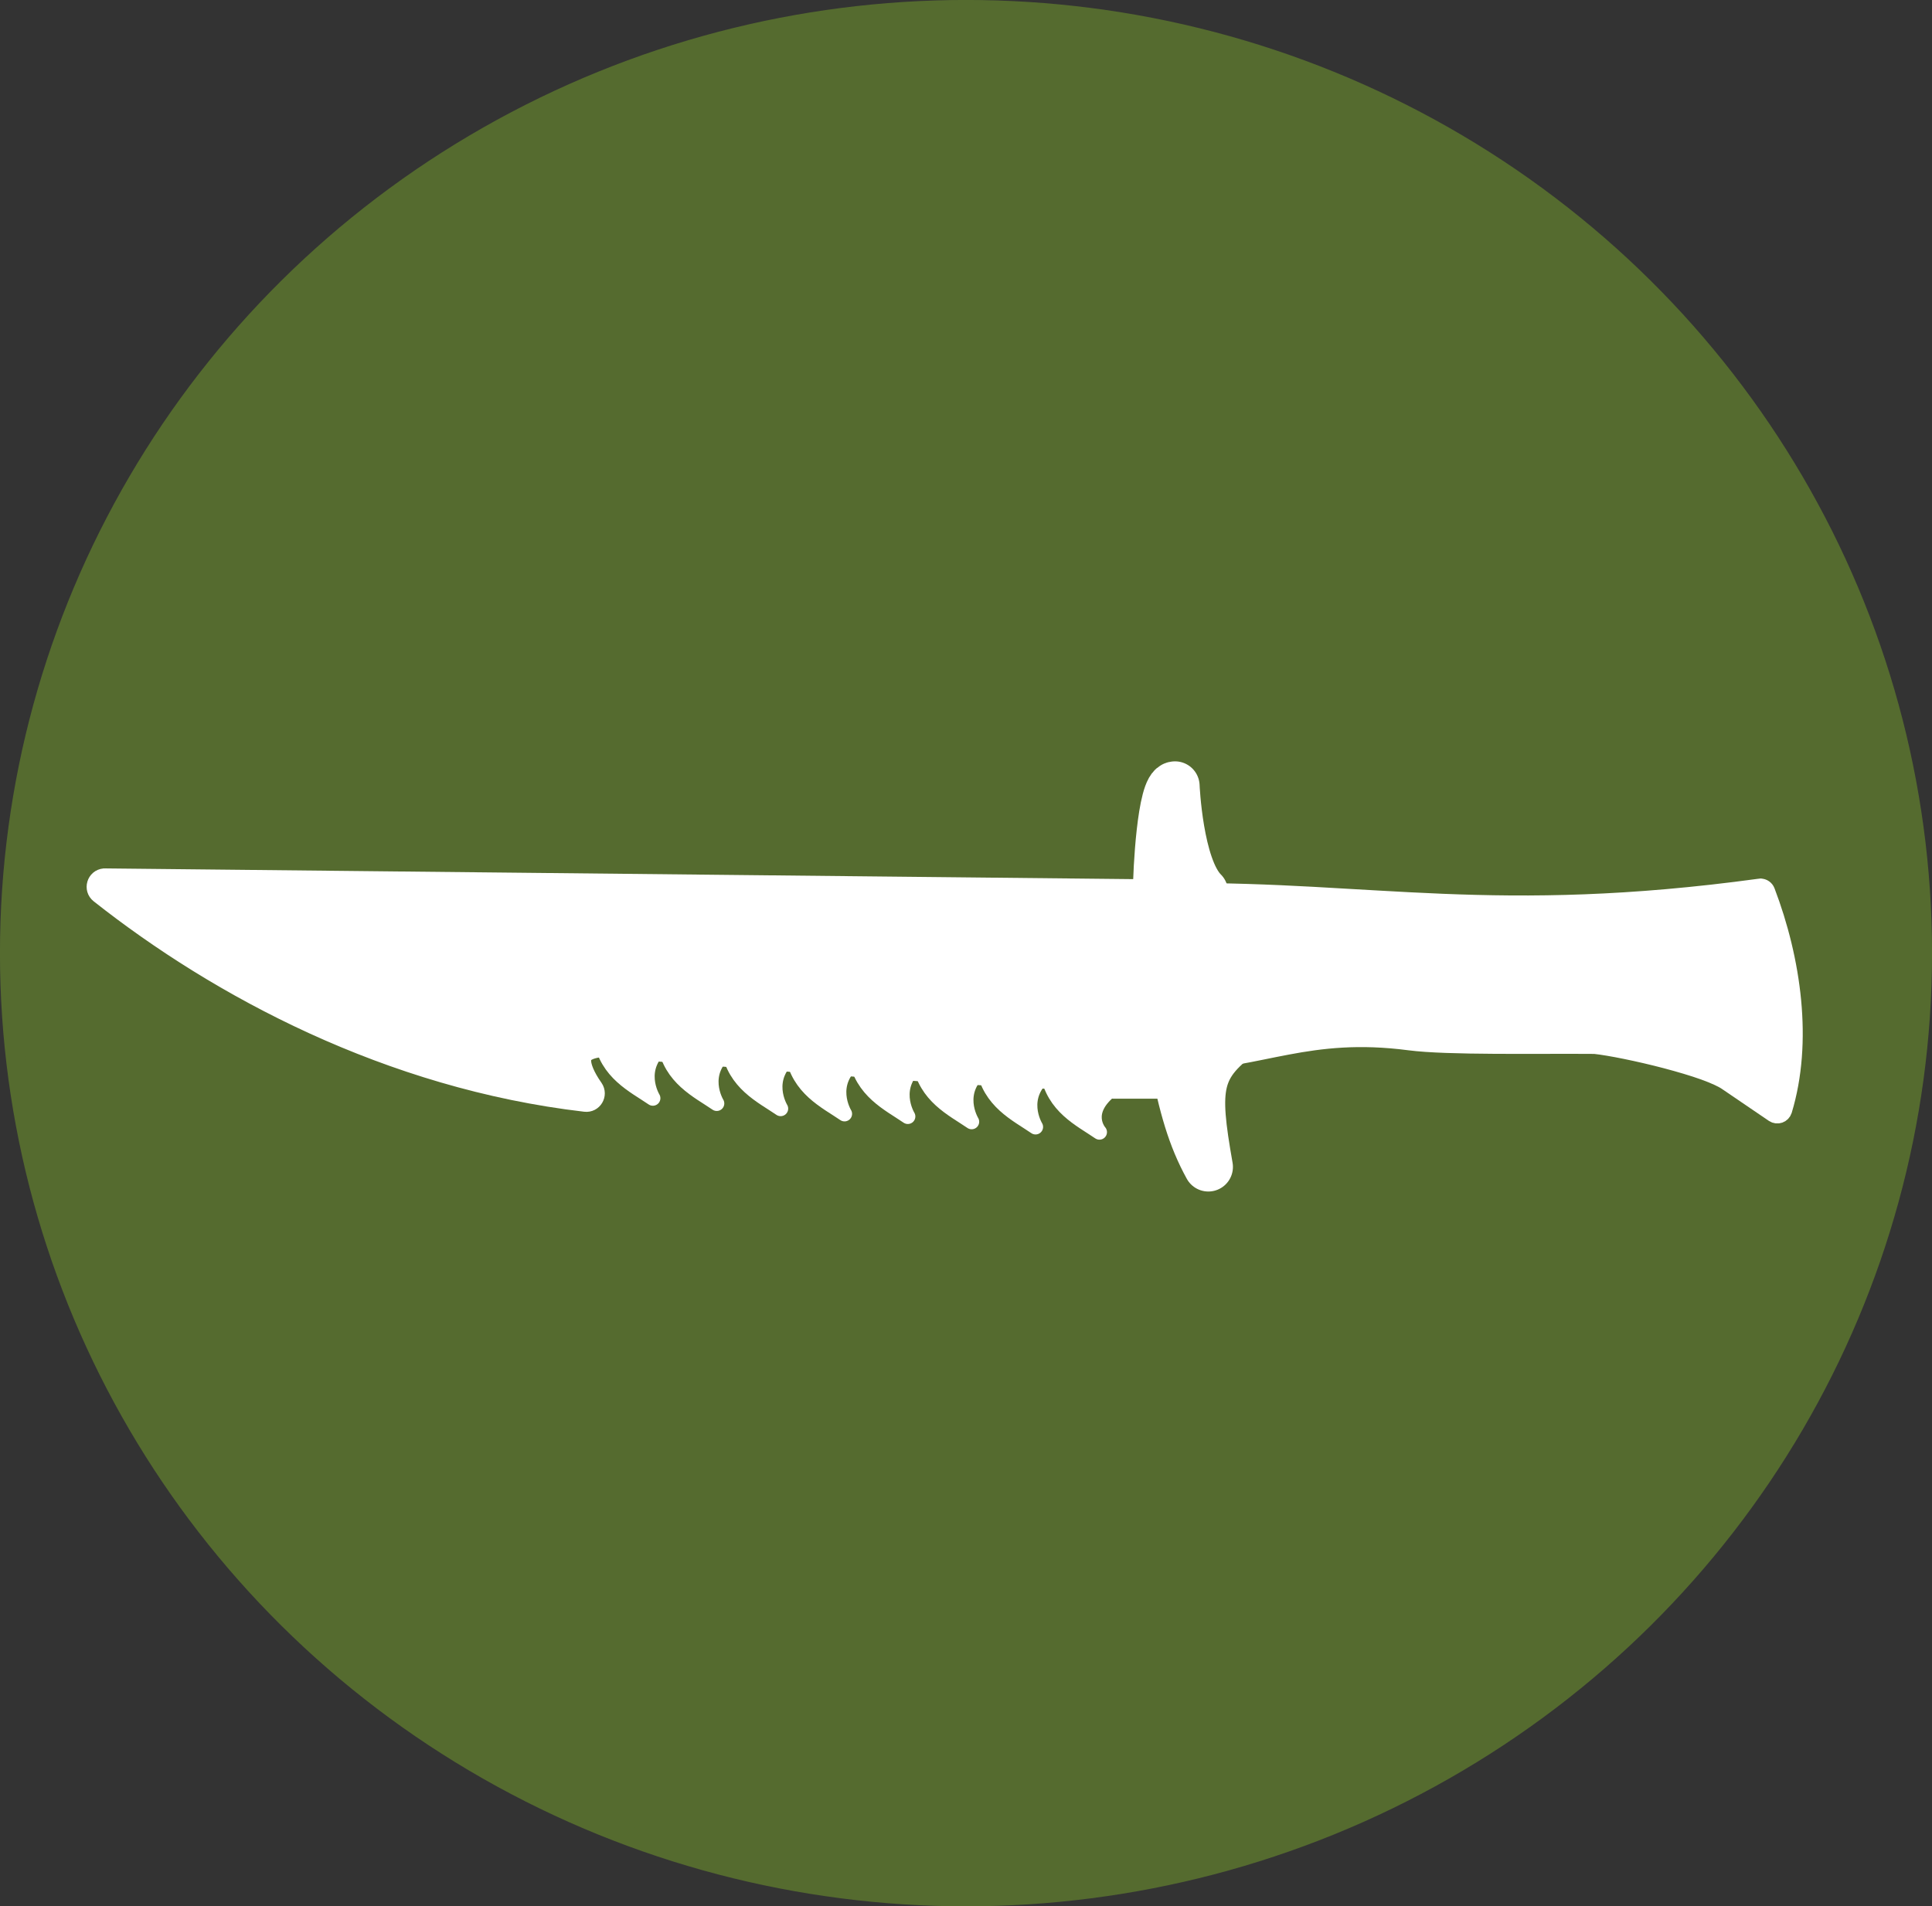
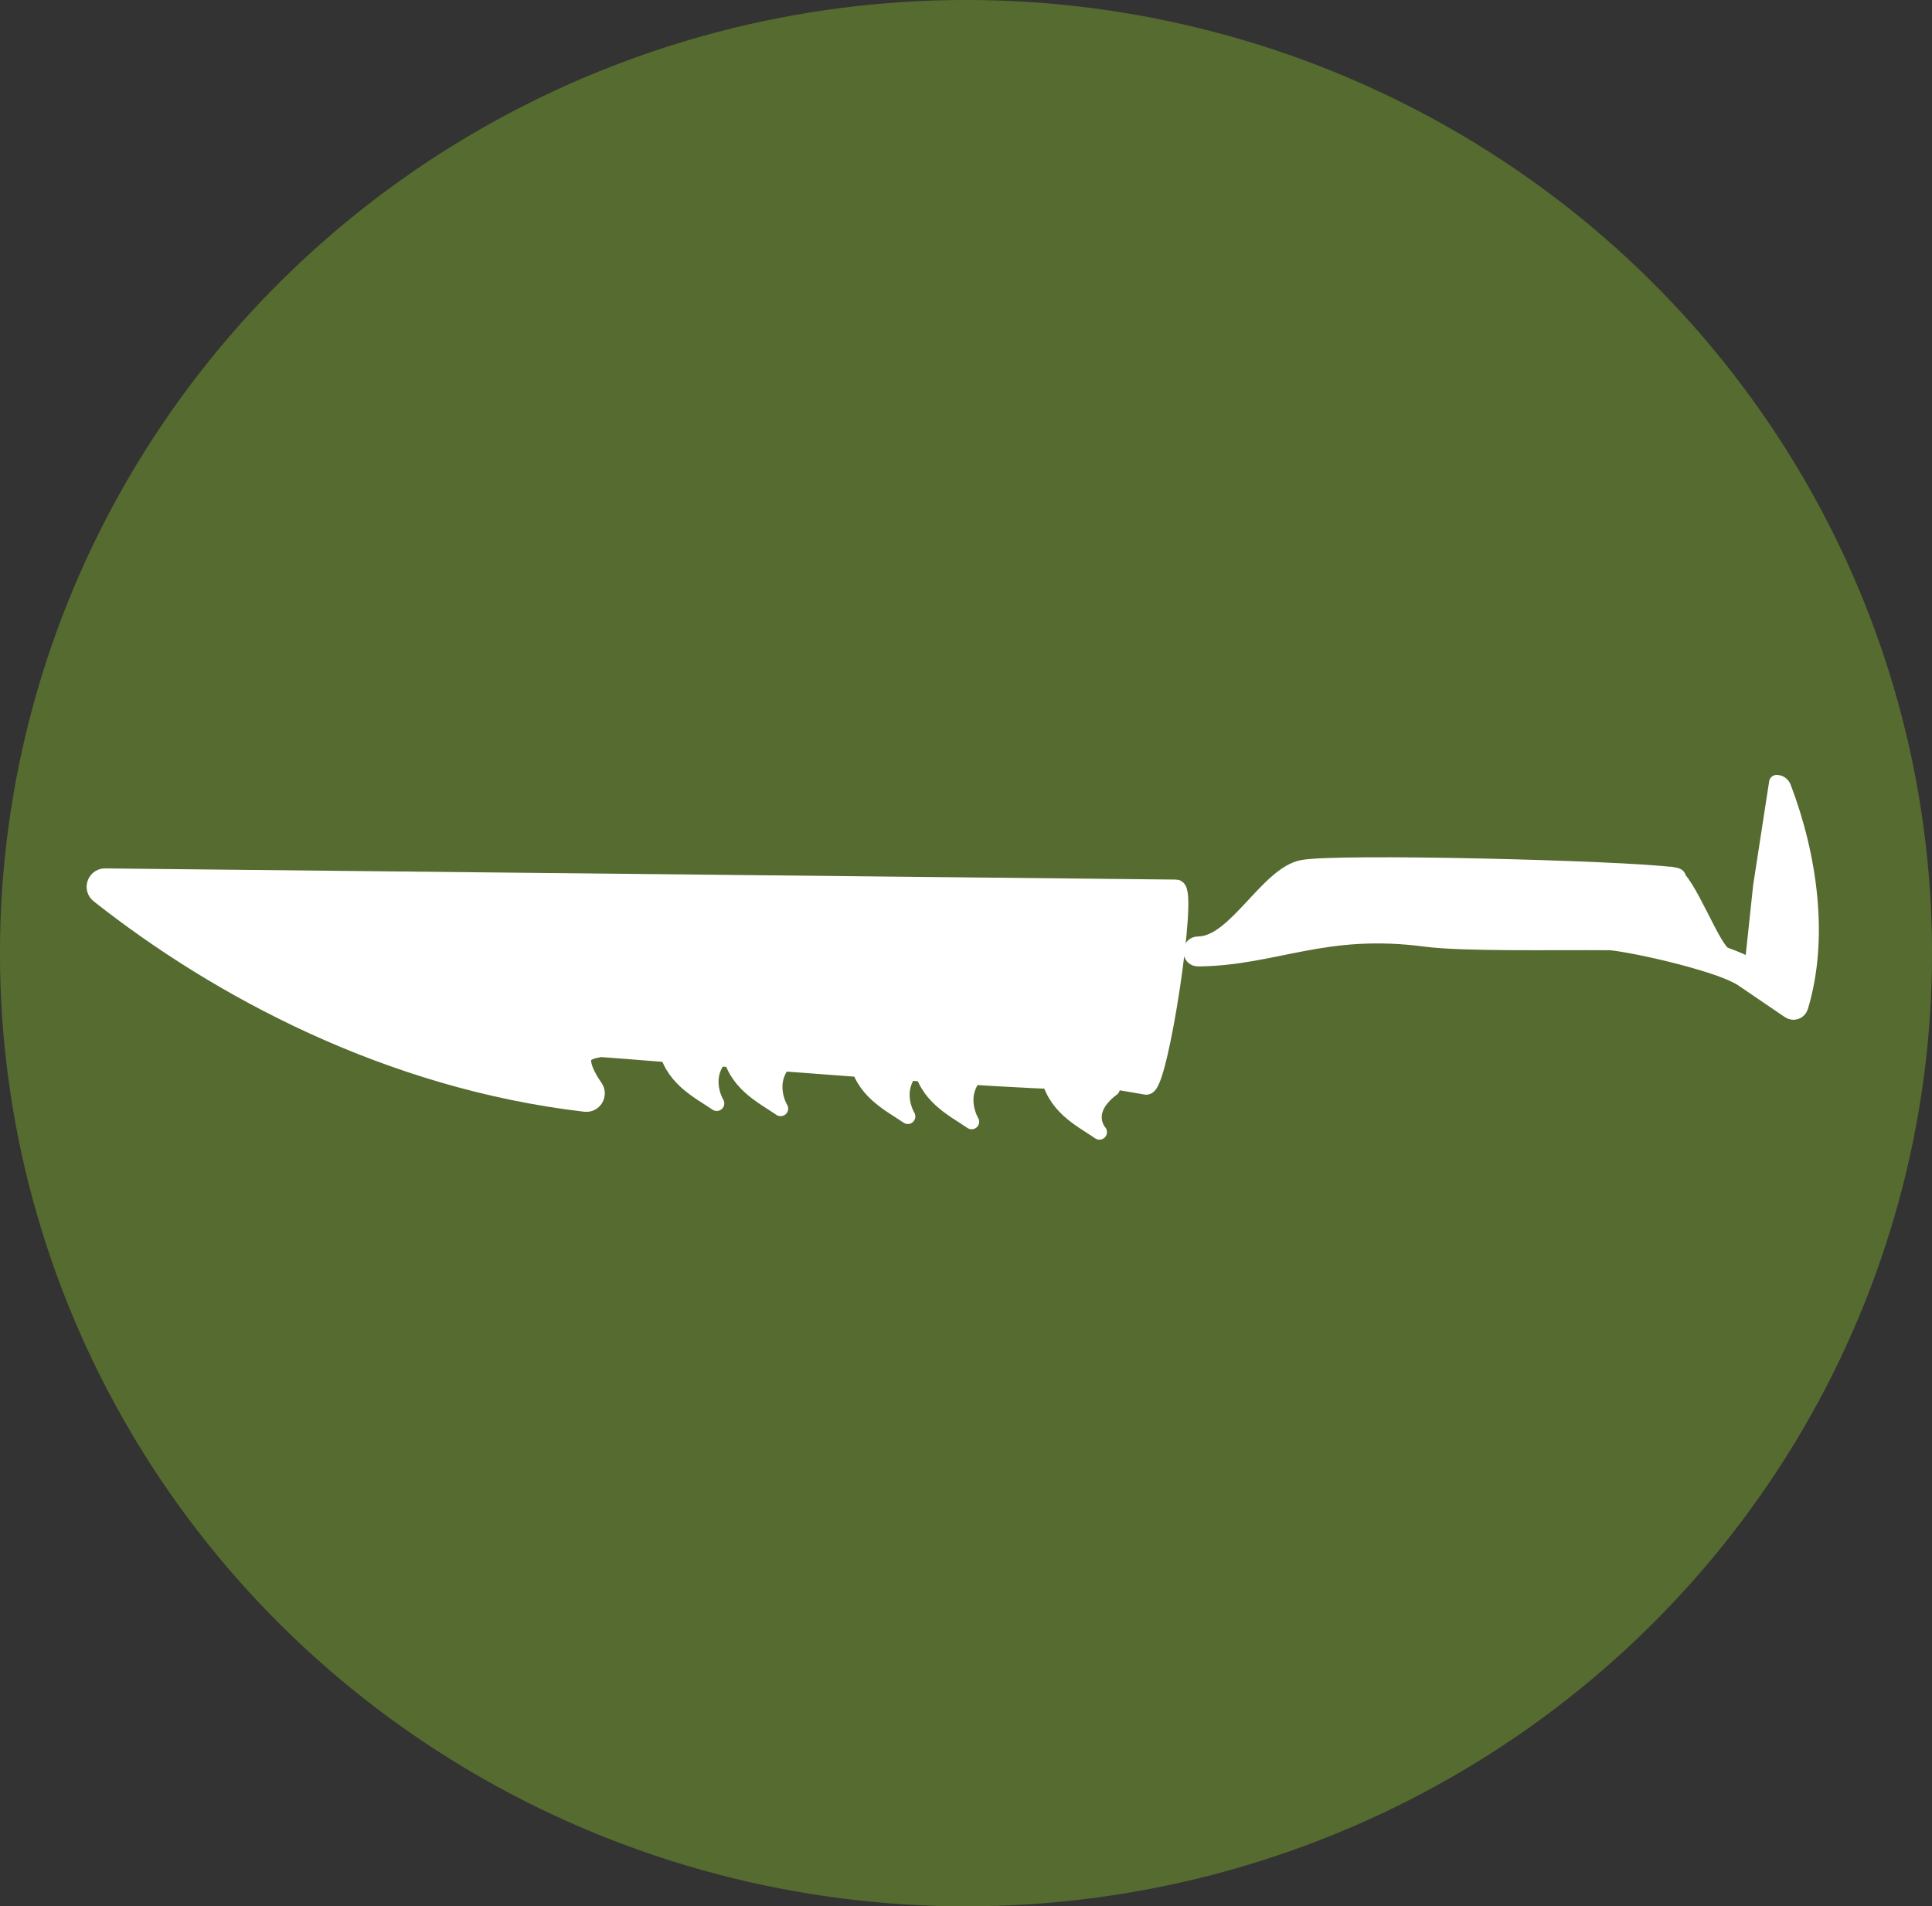
<svg xmlns="http://www.w3.org/2000/svg" xmlns:ns1="http://www.inkscape.org/namespaces/inkscape" xmlns:ns2="http://sodipodi.sourceforge.net/DTD/sodipodi-0.dtd" width="26.204mm" height="25.863mm" viewBox="0 0 26.204 25.863" version="1.1" id="svg8" ns1:version="0.92.3 (2405546, 2018-03-11)" ns2:docname="knife-logo.svg">
  <rect x="0" y="0" width="26.204" height="25.863" fill="#333333" stroke="none" />
  <defs id="defs2" />
  <ns2:namedview id="base" pagecolor="#ffffff" bordercolor="#666666" borderopacity="1.0" ns1:pageopacity="0.0" ns1:pageshadow="2" ns1:zoom="1.5503906" ns1:cx="-73.301964" ns1:cy="52.721101" ns1:document-units="mm" ns1:current-layer="layer1" showgrid="false" ns1:window-width="1366" ns1:window-height="731" ns1:window-x="0" ns1:window-y="0" ns1:window-maximized="1" fit-margin-top="0" fit-margin-left="0" fit-margin-right="0" fit-margin-bottom="0" />
  <g ns1:label="Ebene 1" ns1:groupmode="layer" id="layer1" transform="translate(-15.689,-80.476)">
    <ellipse style="opacity:1;fill:#556b2f;fill-opacity:1;stroke:#556b2f;stroke-width:0.265;stroke-opacity:1" id="path4747" cx="28.791" cy="93.407" rx="12.97" ry="12.799" />
    <g id="g8725" transform="matrix(0.771,-0.033,0.033,0.771,3.45,6.929)" style="fill:#ffffff;fill-opacity:1;stroke:#ffffff;stroke-opacity:1">
      <g id="g8736" transform="translate(-0.042,0.201)" style="fill:#ffffff;fill-opacity:1;stroke:#ffffff;stroke-opacity:1">
        <g id="g8688" transform="matrix(1.161,0,0,1.161,0.678,-17.134)" style="fill:#ffffff;fill-opacity:1;stroke:#ffffff;stroke-width:0.228;stroke-linecap:round;stroke-linejoin:round;stroke-miterlimit:4;stroke-dasharray:none;stroke-opacity:1" />
      </g>
      <g id="g8783" style="stroke:#ffffff;stroke-opacity:1;fill-opacity:1;fill:#ffffff">
        <path ns1:connector-curvature="0" id="path8651" d="m 17.137,92.352 c -0.113,0.01 -0.155,0.153 -0.066,0.223 1.613,1.274 3.926,2.516 6.589,2.825 0.107,0.013 0.179,-0.107 0.118,-0.196 -0.12,-0.171 -0.159,-0.29 -0.163,-0.359 -0.004,-0.068 0.016,-0.092 0.048,-0.119 0.065,-0.054 0.211,-0.068 0.211,-0.068 0.173,0.003 6.94,0.582 6.872,0.409 0,0 -6.721,-1.542 -6.882,-1.407 -0.081,0.067 -3.023,-0.05 -3.015,0.089 0.003,0.065 2.584,1.263 2.614,1.337 -2.332,-0.324 -0.235,-1.4 -1.938,-1.584 l 9.742,1.663 c 0.173,0.008 0.575,-2.673 0.402,-2.668 L 17.151,92.352 c -0.004,-2.45e-4 -0.009,-2.45e-4 -0.014,0 z" style="color:#000000;font-style:normal;font-variant:normal;font-weight:normal;font-stretch:normal;font-size:medium;line-height:normal;font-family:sans-serif;font-variant-ligatures:normal;font-variant-position:normal;font-variant-caps:normal;font-variant-numeric:normal;font-variant-alternates:normal;font-feature-settings:normal;text-indent:0;text-align:start;text-decoration:none;text-decoration-line:none;text-decoration-style:solid;text-decoration-color:#000000;letter-spacing:normal;word-spacing:normal;text-transform:none;writing-mode:lr-tb;direction:ltr;text-orientation:mixed;dominant-baseline:auto;baseline-shift:baseline;text-anchor:start;white-space:normal;shape-padding:0;clip-rule:nonzero;display:inline;overflow:visible;visibility:visible;opacity:1;isolation:auto;mix-blend-mode:normal;color-interpolation:sRGB;color-interpolation-filters:linearRGB;solid-color:#000000;solid-opacity:1;vector-effect:none;fill:#ffffff;fill-opacity:1;fill-rule:nonzero;stroke:#ffffff;stroke-width:0.25px;stroke-linecap:round;stroke-linejoin:round;stroke-miterlimit:4;stroke-dasharray:none;stroke-dashoffset:0;stroke-opacity:1;color-rendering:auto;image-rendering:auto;shape-rendering:auto;text-rendering:auto;enable-background:accumulate" transform="matrix(1.295,0.056,-0.056,1.295,-4.08,-9.167)" ns2:nodetypes="ccccccccccccccccc" />
-         <path ns1:connector-curvature="0" id="path8653" d="m 31.655,91.102 c -0.183,0.004 -0.238,1.212 -0.235,1.395 l 0.224,2.307 c 0.124,0.646 0.245,1.066 0.465,1.465 -0.193,-1.095 -0.171,-1.374 0.502,-1.852 l -0.57,-1.879 C 31.701,92.203 31.655,91.102 31.655,91.102 Z" style="color:#000000;font-style:normal;font-variant:normal;font-weight:normal;font-stretch:normal;font-size:medium;line-height:normal;font-family:sans-serif;font-variant-ligatures:normal;font-variant-position:normal;font-variant-caps:normal;font-variant-numeric:normal;font-variant-alternates:normal;font-feature-settings:normal;text-indent:0;text-align:start;text-decoration:none;text-decoration-line:none;text-decoration-style:solid;text-decoration-color:#000000;letter-spacing:normal;word-spacing:normal;text-transform:none;writing-mode:lr-tb;direction:ltr;text-orientation:mixed;dominant-baseline:auto;baseline-shift:baseline;text-anchor:start;white-space:normal;shape-padding:0;clip-rule:nonzero;display:inline;overflow:visible;visibility:visible;opacity:1;isolation:auto;mix-blend-mode:normal;color-interpolation:sRGB;color-interpolation-filters:linearRGB;solid-color:#000000;solid-opacity:1;vector-effect:none;fill:#ffffff;fill-opacity:1;fill-rule:nonzero;stroke:#ffffff;stroke-width:0.667;stroke-linecap:round;stroke-linejoin:round;stroke-miterlimit:4;stroke-dasharray:none;stroke-dashoffset:0;stroke-opacity:1;color-rendering:auto;image-rendering:auto;shape-rendering:auto;text-rendering:auto;enable-background:accumulate" transform="matrix(1.295,0.056,-0.056,1.295,-4.08,-9.167)" ns2:nodetypes="cccccccc" />
-         <path ns1:connector-curvature="0" id="path8655" d="m 39.596,92.456 c -0.004,1.96e-4 -0.009,6.97e-4 -0.014,0.002 -3.572,0.489 -5.261,0.042 -7.915,0.063 -0.142,-0.005 -0.034,1.619 0.108,1.611 2.603,-0.021 2.9,0.044 6.42,-0.423 0.307,0.836 1.728,1.794 1.183,0.153 l -0.117,1.104 c -0.086,-0.065 -0.211,-0.117 -0.368,-0.173 -0.156,-0.056 -0.51,-1.034 -0.699,-1.084 -0.378,-0.1 -0.603,0.742 -0.826,0.719 -0.003,-1.33e-4 1.231,-0.981 -0.009,0 -0.795,-0.006 1.304,-0.658 0.835,-0.719 -0.712,-0.093 -4.554,-0.186 -5.028,-0.096 -0.475,0.089 -0.912,1.032 -1.408,1.038 -0.142,-0.004 -0.139,0.212 0.003,0.203 0.524,-0.007 0.954,-0.122 1.419,-0.209 0.466,-0.088 0.968,-0.15 1.656,-0.06 0.516,0.067 1.721,0.041 2.51,0.047 0.199,0.021 0.594,0.1 0.964,0.197 0.185,0.049 0.366,0.102 0.514,0.155 0.148,0.053 0.266,0.109 0.313,0.145 0.002,0.001 0.003,0.002 0.005,0.003 l 0.625,0.425 c 0.057,0.038 0.133,0.011 0.154,-0.054 0.283,-0.934 0.123,-2.05 -0.232,-2.98 -0.015,-0.04 -0.053,-0.066 -0.095,-0.066 z" style="color:#000000;font-style:normal;font-variant:normal;font-weight:normal;font-stretch:normal;font-size:medium;line-height:normal;font-family:sans-serif;font-variant-ligatures:normal;font-variant-position:normal;font-variant-caps:normal;font-variant-numeric:normal;font-variant-alternates:normal;font-feature-settings:normal;text-indent:0;text-align:start;text-decoration:none;text-decoration-line:none;text-decoration-style:solid;text-decoration-color:#000000;letter-spacing:normal;word-spacing:normal;text-transform:none;writing-mode:lr-tb;direction:ltr;text-orientation:mixed;dominant-baseline:auto;baseline-shift:baseline;text-anchor:start;white-space:normal;shape-padding:0;clip-rule:nonzero;display:inline;overflow:visible;visibility:visible;opacity:1;isolation:auto;mix-blend-mode:normal;color-interpolation:sRGB;color-interpolation-filters:linearRGB;solid-color:#000000;solid-opacity:1;vector-effect:none;fill:#ffffff;fill-opacity:1;fill-rule:nonzero;stroke:#ffffff;stroke-width:0.204px;stroke-linecap:round;stroke-linejoin:round;stroke-miterlimit:4;stroke-dasharray:none;stroke-dashoffset:0;stroke-opacity:1;color-rendering:auto;image-rendering:auto;shape-rendering:auto;text-rendering:auto;enable-background:accumulate" transform="matrix(1.295,0.056,-0.056,1.295,-4.08,-9.167)" ns2:nodetypes="ccccccccccccccccscccccccccc" />
-         <path ns2:nodetypes="ccc" ns1:connector-curvature="0" id="path8657" d="m 21.585,114.391 c 0.079,0.605 0.543,0.842 0.865,1.083 0,0 -0.31,-0.555 0.253,-0.944" style="fill:#ffffff;fill-opacity:1;stroke:#ffffff;stroke-opacity:1;stroke-width:0.265;stroke-linecap:round;stroke-linejoin:round;stroke-miterlimit:4;stroke-dasharray:none" transform="translate(-0.042,0.201)" />
+         <path ns1:connector-curvature="0" id="path8655" d="m 39.596,92.456 l -0.117,1.104 c -0.086,-0.065 -0.211,-0.117 -0.368,-0.173 -0.156,-0.056 -0.51,-1.034 -0.699,-1.084 -0.378,-0.1 -0.603,0.742 -0.826,0.719 -0.003,-1.33e-4 1.231,-0.981 -0.009,0 -0.795,-0.006 1.304,-0.658 0.835,-0.719 -0.712,-0.093 -4.554,-0.186 -5.028,-0.096 -0.475,0.089 -0.912,1.032 -1.408,1.038 -0.142,-0.004 -0.139,0.212 0.003,0.203 0.524,-0.007 0.954,-0.122 1.419,-0.209 0.466,-0.088 0.968,-0.15 1.656,-0.06 0.516,0.067 1.721,0.041 2.51,0.047 0.199,0.021 0.594,0.1 0.964,0.197 0.185,0.049 0.366,0.102 0.514,0.155 0.148,0.053 0.266,0.109 0.313,0.145 0.002,0.001 0.003,0.002 0.005,0.003 l 0.625,0.425 c 0.057,0.038 0.133,0.011 0.154,-0.054 0.283,-0.934 0.123,-2.05 -0.232,-2.98 -0.015,-0.04 -0.053,-0.066 -0.095,-0.066 z" style="color:#000000;font-style:normal;font-variant:normal;font-weight:normal;font-stretch:normal;font-size:medium;line-height:normal;font-family:sans-serif;font-variant-ligatures:normal;font-variant-position:normal;font-variant-caps:normal;font-variant-numeric:normal;font-variant-alternates:normal;font-feature-settings:normal;text-indent:0;text-align:start;text-decoration:none;text-decoration-line:none;text-decoration-style:solid;text-decoration-color:#000000;letter-spacing:normal;word-spacing:normal;text-transform:none;writing-mode:lr-tb;direction:ltr;text-orientation:mixed;dominant-baseline:auto;baseline-shift:baseline;text-anchor:start;white-space:normal;shape-padding:0;clip-rule:nonzero;display:inline;overflow:visible;visibility:visible;opacity:1;isolation:auto;mix-blend-mode:normal;color-interpolation:sRGB;color-interpolation-filters:linearRGB;solid-color:#000000;solid-opacity:1;vector-effect:none;fill:#ffffff;fill-opacity:1;fill-rule:nonzero;stroke:#ffffff;stroke-width:0.204px;stroke-linecap:round;stroke-linejoin:round;stroke-miterlimit:4;stroke-dasharray:none;stroke-dashoffset:0;stroke-opacity:1;color-rendering:auto;image-rendering:auto;shape-rendering:auto;text-rendering:auto;enable-background:accumulate" transform="matrix(1.295,0.056,-0.056,1.295,-4.08,-9.167)" ns2:nodetypes="ccccccccccccccccscccccccccc" />
        <path style="fill:#ffffff;fill-opacity:1;stroke:#ffffff;stroke-opacity:1;stroke-width:0.265;stroke-linecap:round;stroke-linejoin:round;stroke-miterlimit:4;stroke-dasharray:none" d="m 22.703,114.531 c 0.079,0.605 0.543,0.842 0.865,1.083 0,0 -0.31,-0.555 0.253,-0.944" id="path8668" ns1:connector-curvature="0" ns2:nodetypes="ccc" transform="translate(-0.042,0.201)" />
        <path ns2:nodetypes="ccc" ns1:connector-curvature="0" id="path8670" d="m 23.821,114.67 c 0.079,0.605 0.543,0.842 0.865,1.083 0,0 -0.31,-0.555 0.253,-0.944" style="fill:#ffffff;fill-opacity:1;stroke:#ffffff;stroke-opacity:1;stroke-width:0.265;stroke-linecap:round;stroke-linejoin:round;stroke-miterlimit:4;stroke-dasharray:none" transform="translate(-0.042,0.201)" />
-         <path style="fill:#ffffff;fill-opacity:1;stroke:#ffffff;stroke-opacity:1;stroke-width:0.265;stroke-linecap:round;stroke-linejoin:round;stroke-miterlimit:4;stroke-dasharray:none" d="m 24.939,114.81 c 0.079,0.605 0.543,0.842 0.865,1.083 0,0 -0.31,-0.555 0.253,-0.944" id="path8672" ns1:connector-curvature="0" ns2:nodetypes="ccc" transform="translate(-0.042,0.201)" />
        <path ns2:nodetypes="ccc" ns1:connector-curvature="0" id="path8680" d="m 21.853,113.728 c 0.068,0.521 0.468,0.725 0.745,0.933 0,0 -0.267,-0.478 0.218,-0.812" style="fill:#ffffff;fill-opacity:1;stroke:#ffffff;stroke-opacity:1;stroke-width:0.228;stroke-linecap:round;stroke-linejoin:round;stroke-miterlimit:4;stroke-dasharray:none" transform="matrix(1.161,0,0,1.161,0.635,-16.934)" />
        <path style="fill:#ffffff;fill-opacity:1;stroke:#ffffff;stroke-opacity:1;stroke-width:0.228;stroke-linecap:round;stroke-linejoin:round;stroke-miterlimit:4;stroke-dasharray:none" d="m 22.815,113.849 c 0.068,0.521 0.468,0.725 0.745,0.933 0,0 -0.267,-0.478 0.218,-0.812" id="path8682" ns1:connector-curvature="0" ns2:nodetypes="ccc" transform="matrix(1.161,0,0,1.161,0.635,-16.934)" />
-         <path ns2:nodetypes="ccc" ns1:connector-curvature="0" id="path8684" d="m 23.778,113.969 c 0.068,0.521 0.468,0.725 0.745,0.933 0,0 -0.267,-0.478 0.218,-0.812" style="fill:#ffffff;fill-opacity:1;stroke:#ffffff;stroke-opacity:1;stroke-width:0.228;stroke-linecap:round;stroke-linejoin:round;stroke-miterlimit:4;stroke-dasharray:none" transform="matrix(1.161,0,0,1.161,0.635,-16.934)" />
        <path style="fill:#ffffff;fill-opacity:1;stroke:#ffffff;stroke-opacity:1;stroke-width:0.228;stroke-linecap:round;stroke-linejoin:round;stroke-miterlimit:4;stroke-dasharray:none" d="m 24.741,114.089 c 0.068,0.521 0.468,0.725 0.745,0.933 0,0 -0.261,-0.317 0.224,-0.651" id="path8686" ns1:connector-curvature="0" ns2:nodetypes="ccc" transform="matrix(1.161,0,0,1.161,0.635,-16.934)" />
-         <path ns2:nodetypes="cc" ns1:connector-curvature="0" id="path8738" d="m 31.735,115.95 -1.241,-0.053" style="fill:#ffffff;fill-opacity:1;stroke:#ffffff;stroke-width:0.265px;stroke-linecap:round;stroke-linejoin:miter;stroke-opacity:1" />
      </g>
    </g>
  </g>
</svg>